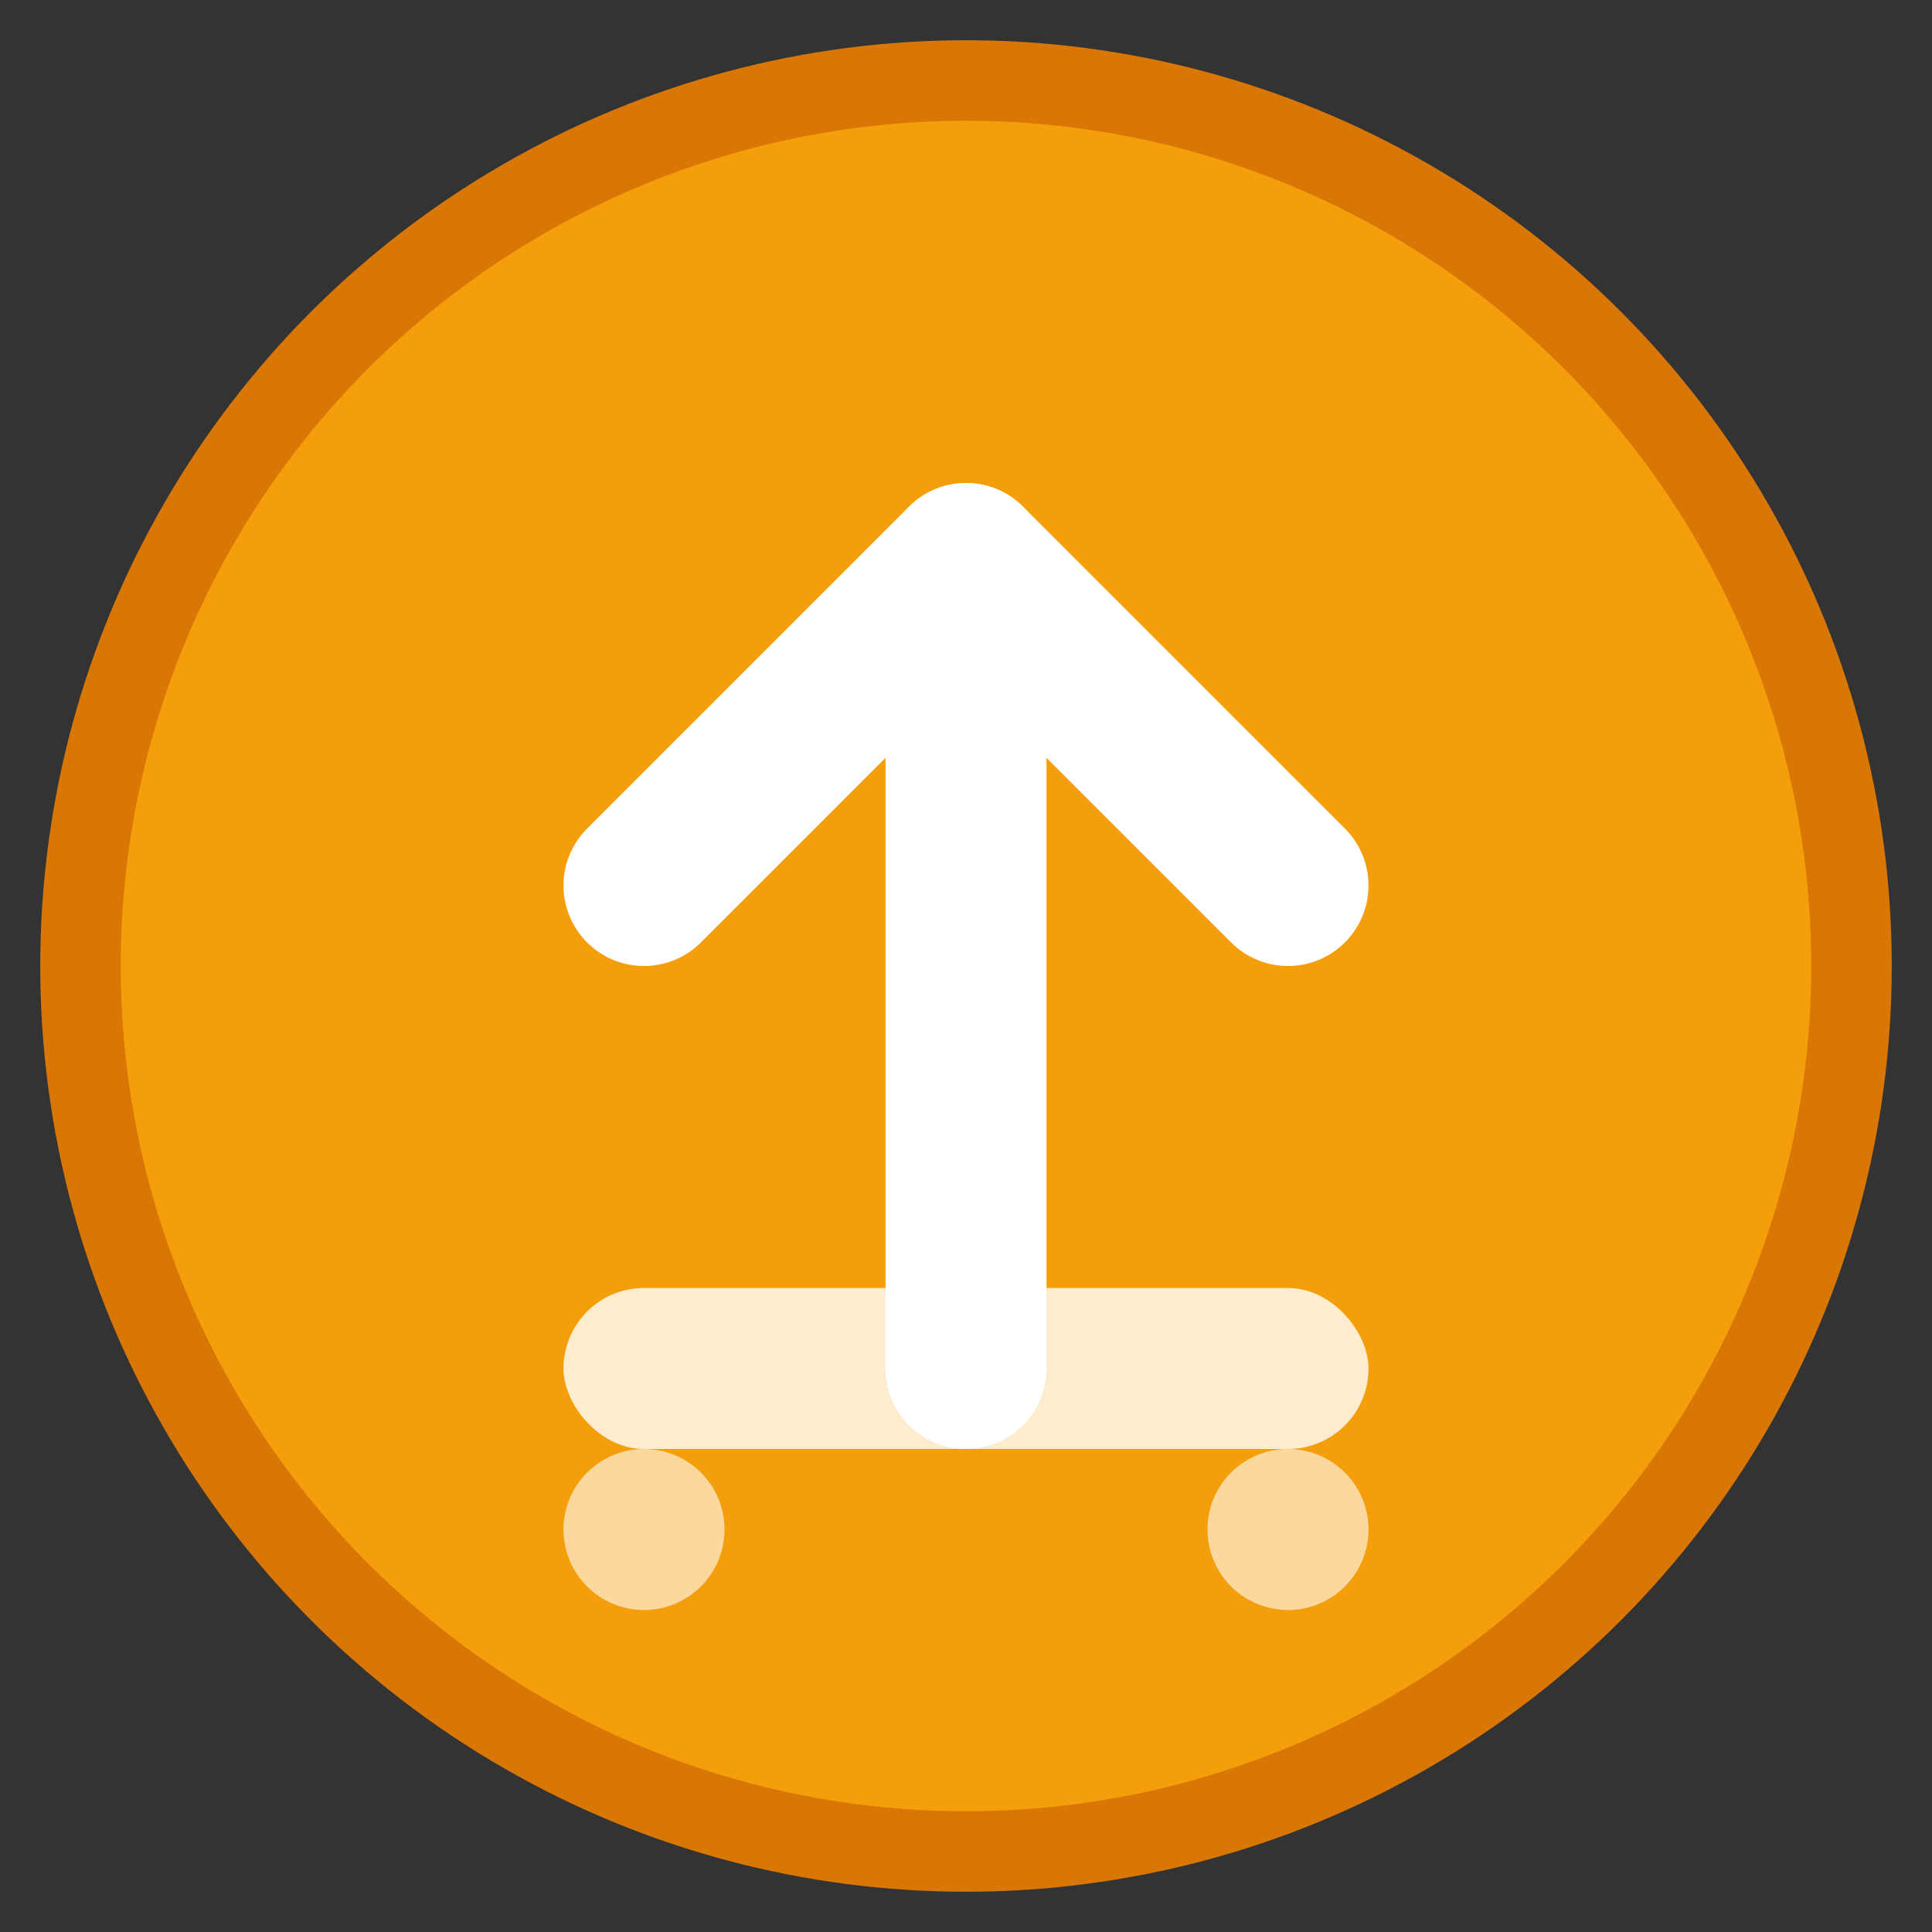
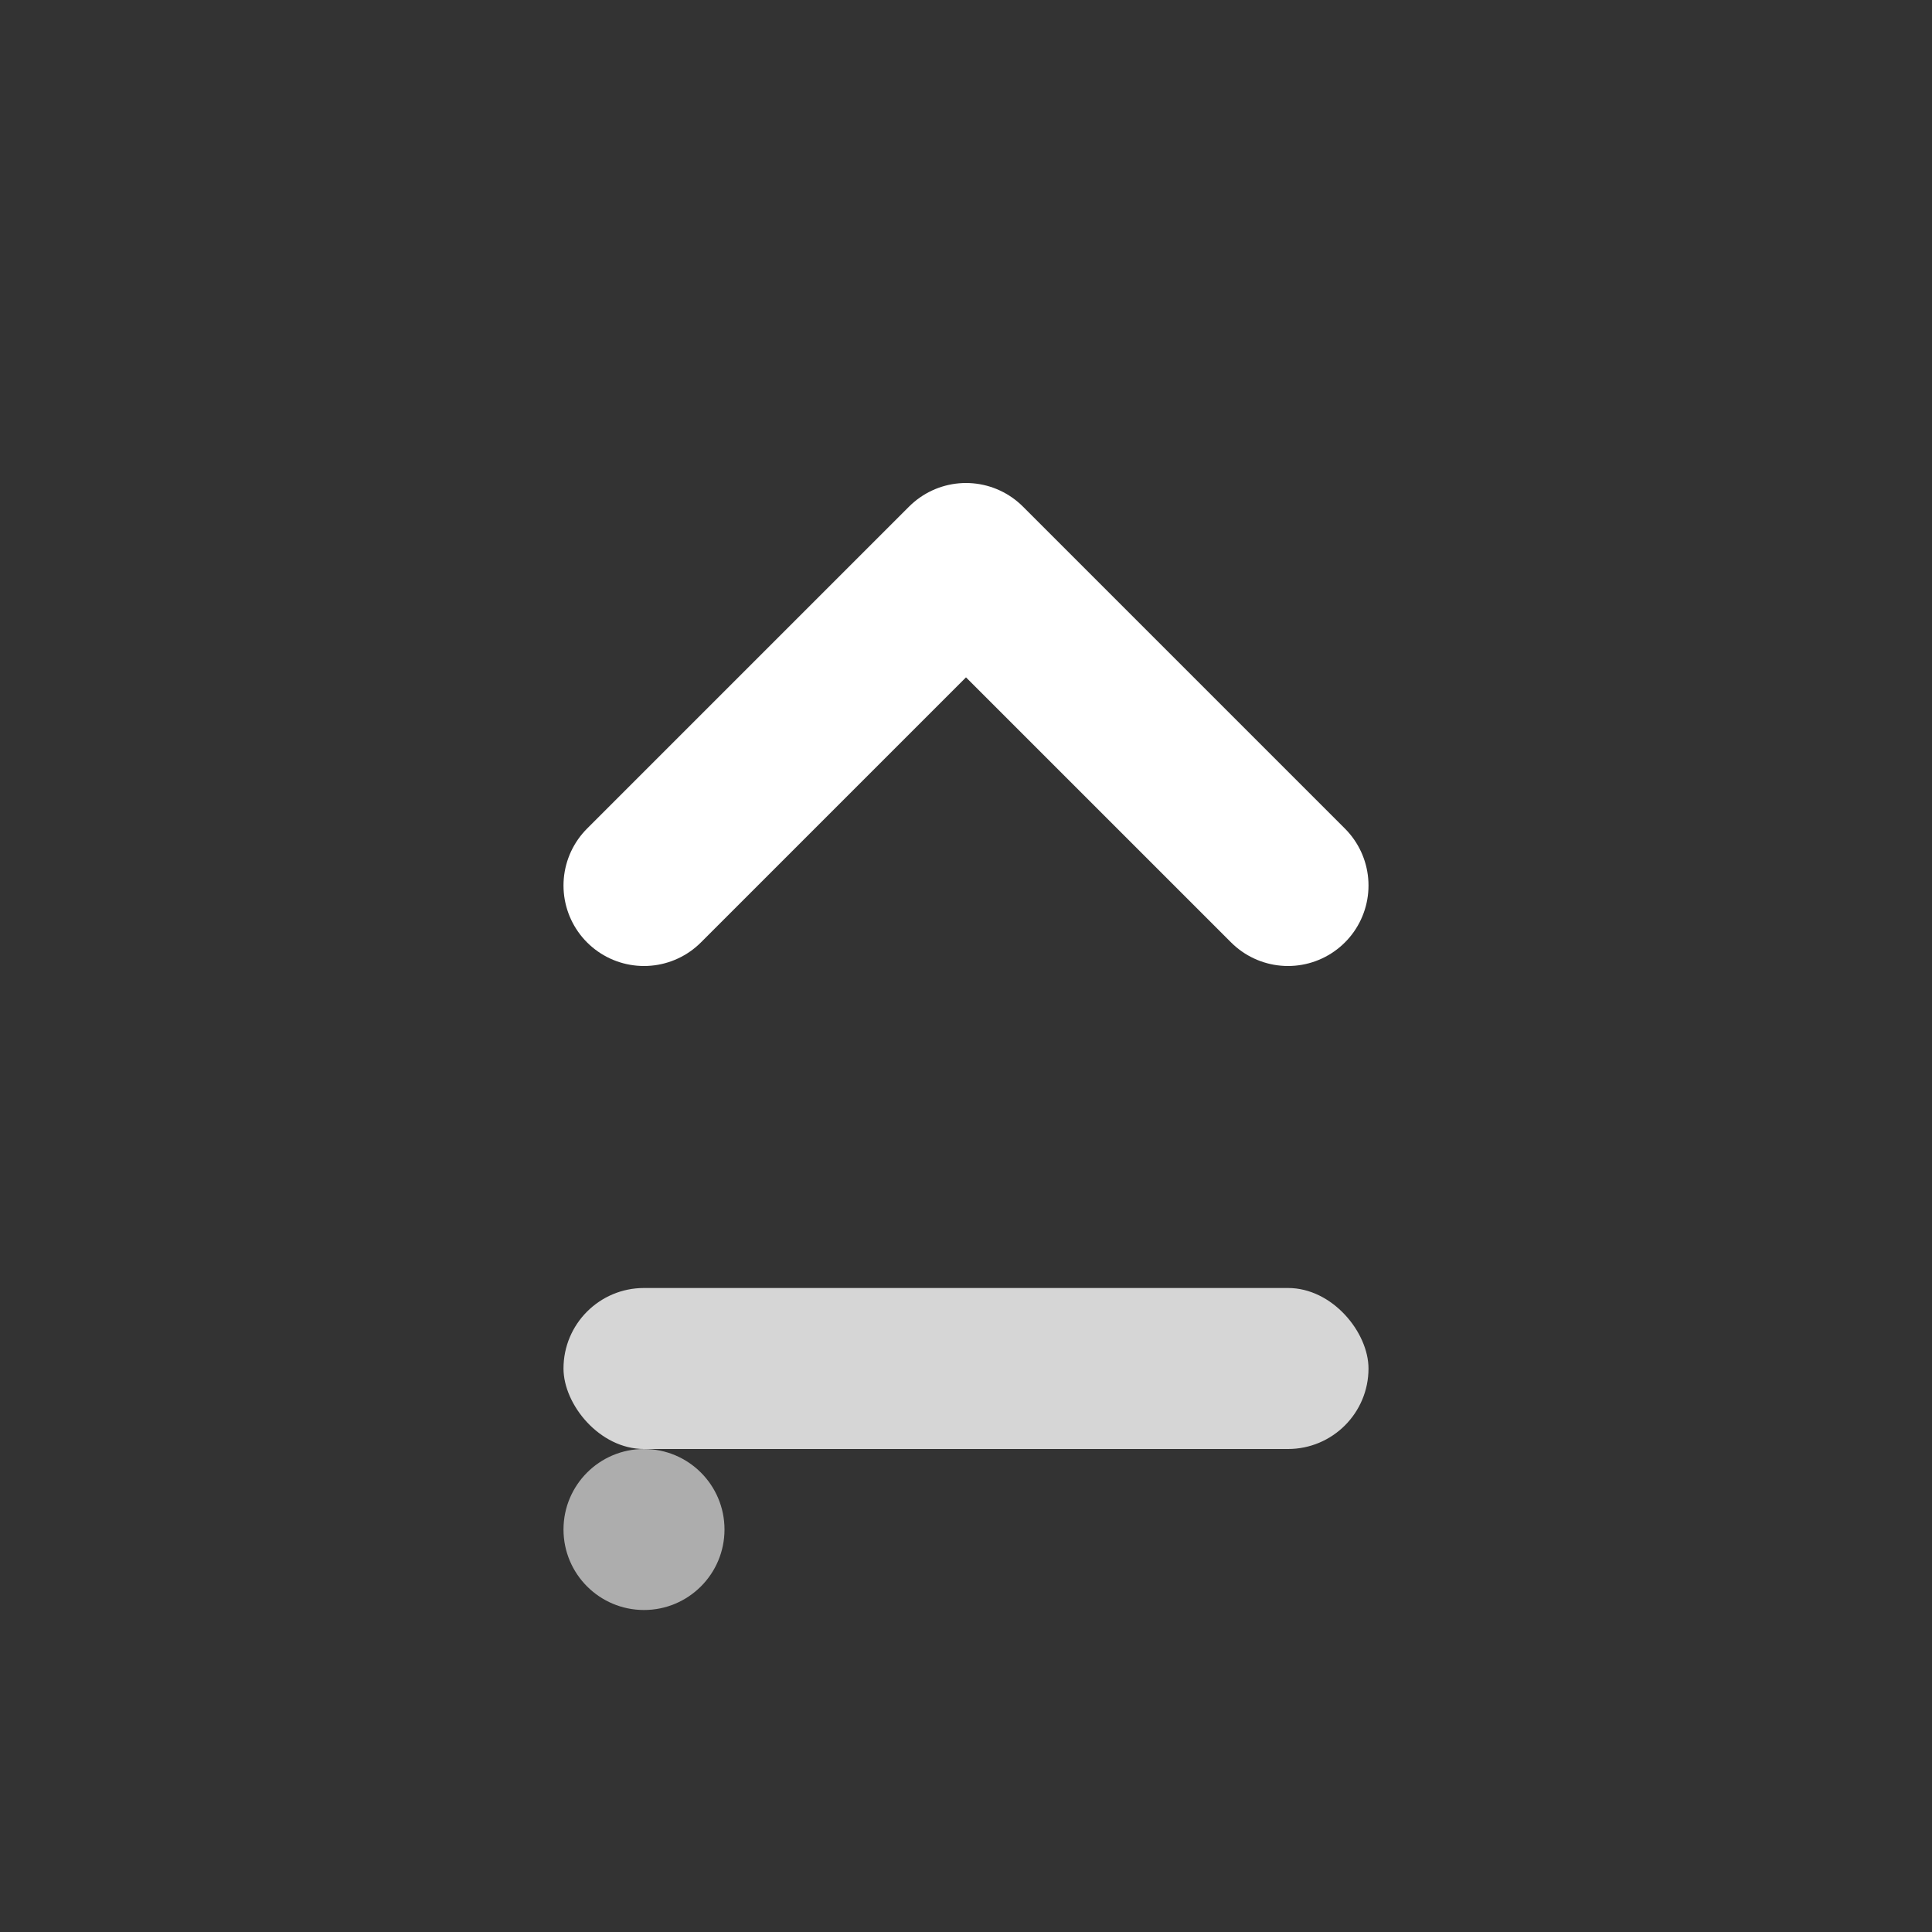
<svg xmlns="http://www.w3.org/2000/svg" width="24" height="24" viewBox="0 0 24 24" fill="none">
  <rect x="0" y="0" width="24" height="24" fill="#333333" stroke="none" />
-   <circle cx="12" cy="12" r="11" fill="#F59E0B" stroke="#D97706" stroke-width="1" />
-   <path d="M12 17 L12 7" stroke="#ffffff" stroke-width="2" stroke-linecap="round" />
  <path d="M8 11 L12 7 L16 11" stroke="#ffffff" stroke-width="2" stroke-linecap="round" stroke-linejoin="round" />
  <rect x="7" y="16" width="10" height="2" rx="1" fill="#ffffff" opacity="0.8" />
  <circle cx="8" cy="19" r="1" fill="#ffffff" opacity="0.6" />
-   <circle cx="16" cy="19" r="1" fill="#ffffff" opacity="0.6" />
</svg>